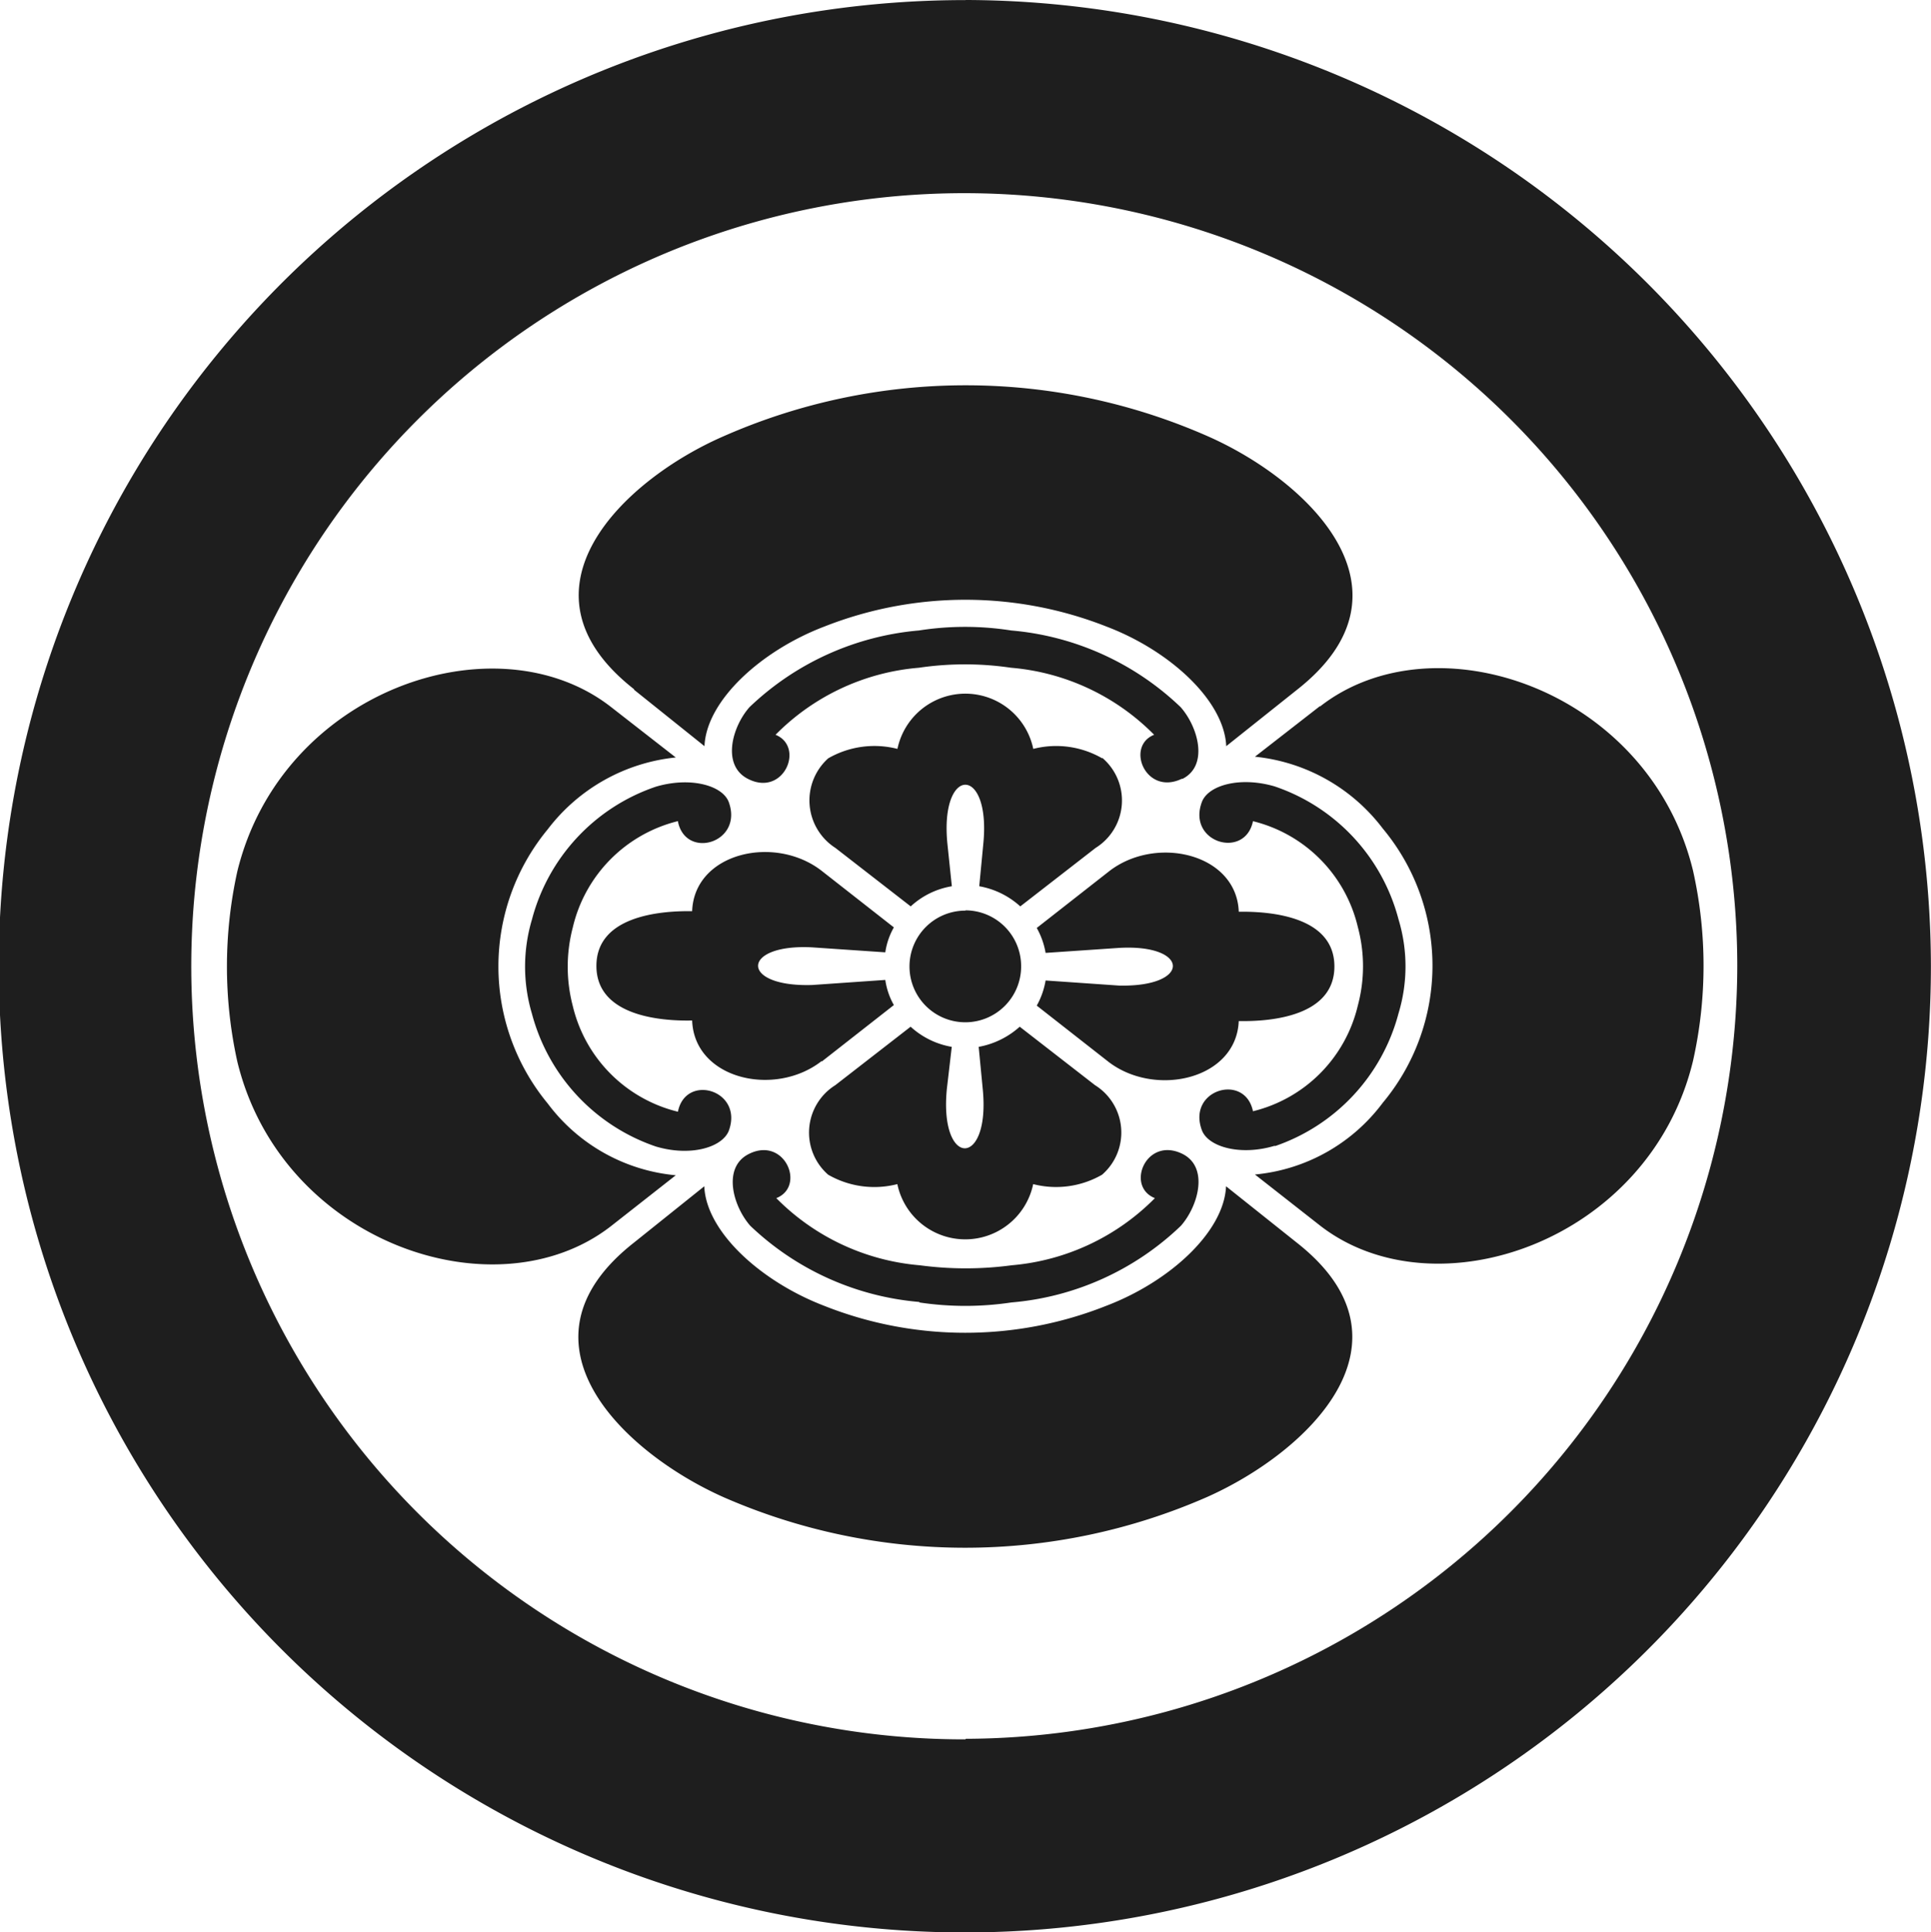
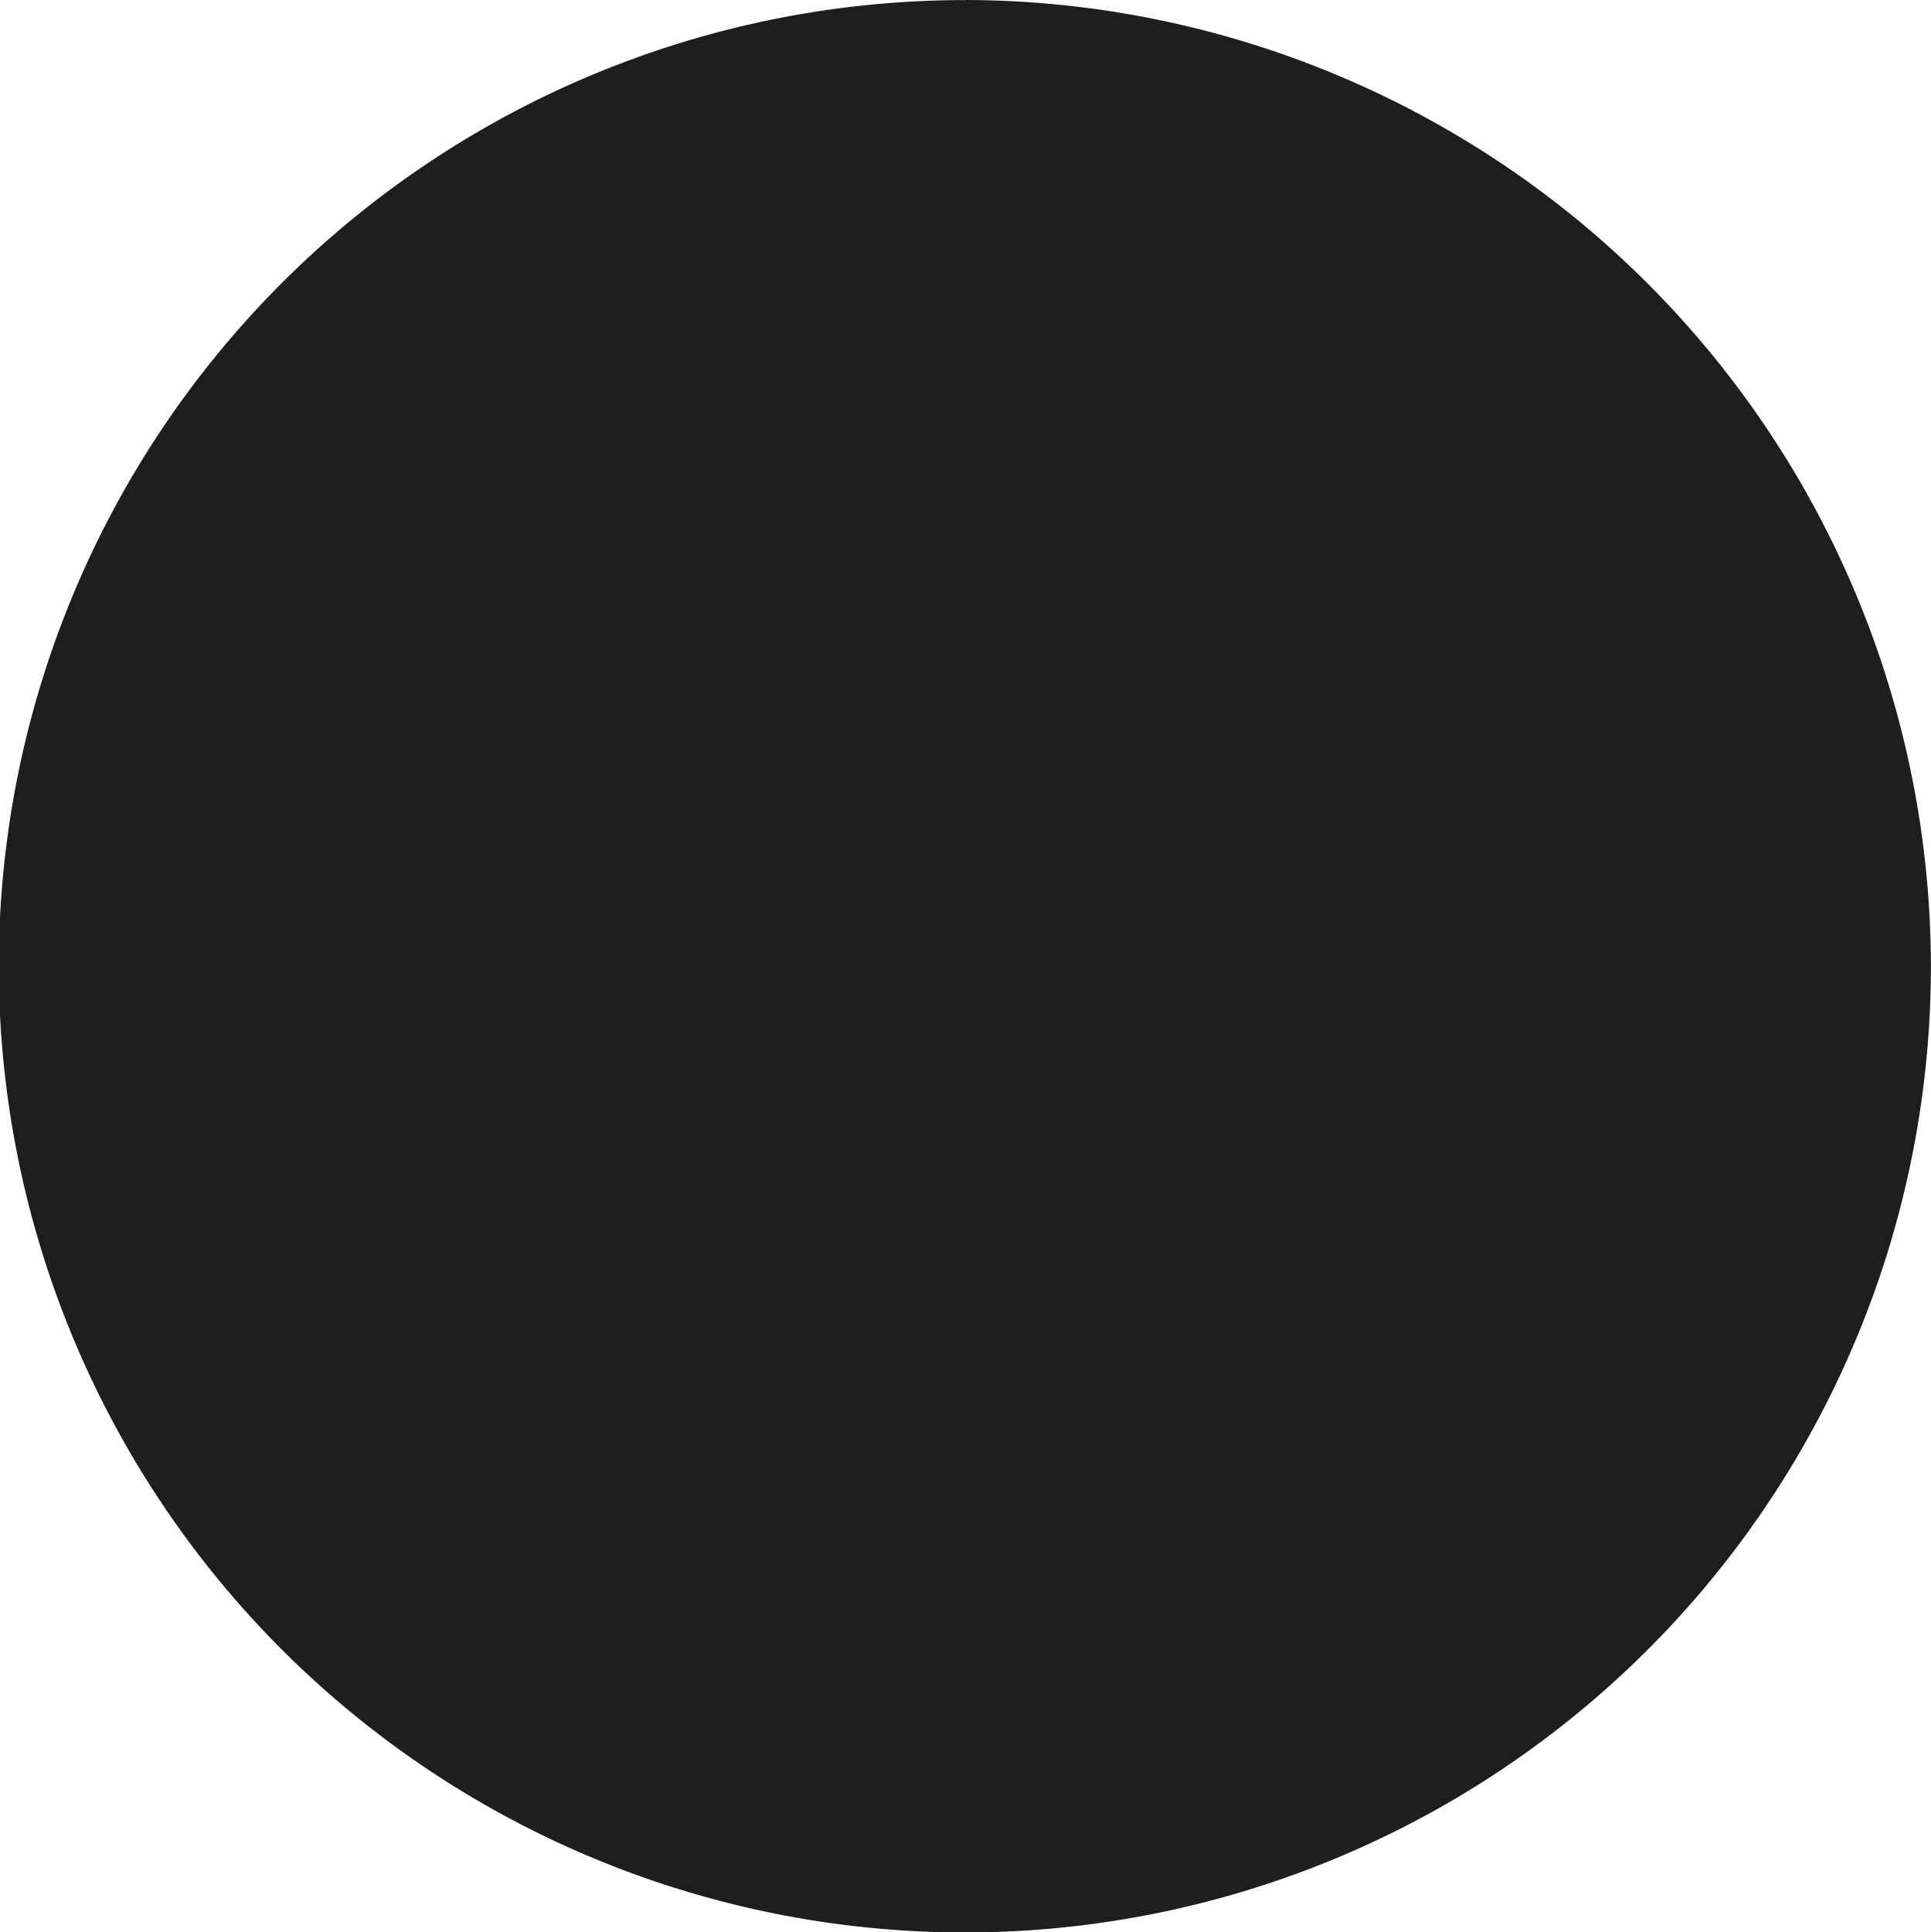
<svg xmlns="http://www.w3.org/2000/svg" width="20.514" height="20.525" viewBox="0 0 20.514 20.525">
-   <path id="パス_14802" data-name="パス 14802" d="M230.318,128.331l-.753-.6c-.022.486-.6,1.013-1.271,1.269a4.061,4.061,0,0,1-3,0c-.667-.256-1.252-.783-1.272-1.269l-.749.6c-1.343,1.056-.113,2.225.948,2.7a6.4,6.4,0,0,0,5.144,0C230.43,130.556,231.66,129.387,230.318,128.331Zm.244-5.7-.69.537a1.95,1.95,0,0,1,1.358.763,2.273,2.273,0,0,1,0,2.913,1.915,1.915,0,0,1-1.358.762l.69.541c1.22.951,3.5.176,3.964-1.749a4.62,4.62,0,0,0,0-2.019C234.06,122.457,231.783,121.681,230.563,122.635Zm-3.766-7.5a10.263,10.263,0,1,0,10.257,10.261A10.278,10.278,0,0,0,226.8,115.13Zm0,18.475a8.212,8.212,0,1,1,8.2-8.214A8.225,8.225,0,0,1,226.8,133.6Zm-1.526-7.2.766-.6a.762.762,0,0,1-.091-.267l-.778.054c-.774.023-.755-.439,0-.4l.778.053a.754.754,0,0,1,.091-.265l-.766-.6c-.5-.39-1.355-.192-1.377.428-.367-.006-1.017.062-1.017.581s.65.588,1.017.58C223.916,126.594,224.773,126.79,225.27,126.4Zm3.827-3c.288-.14.172-.554-.015-.765a2.969,2.969,0,0,0-1.8-.814,3.154,3.154,0,0,0-.979,0,2.973,2.973,0,0,0-1.8.814c-.187.21-.3.624-.012.765.377.188.6-.344.288-.471a2.419,2.419,0,0,1,1.523-.712,3.352,3.352,0,0,1,.979,0,2.419,2.419,0,0,1,1.52.712C228.492,123.058,228.714,123.591,229.1,123.4Zm-5.355.45c.082.411.7.226.539-.209-.07-.177-.412-.268-.775-.16a2.037,2.037,0,0,0-1.315,1.411,1.752,1.752,0,0,0,0,1,2.043,2.043,0,0,0,1.315,1.41c.363.109.7.014.775-.163.164-.434-.457-.619-.539-.206a1.517,1.517,0,0,1-1.117-1.123,1.645,1.645,0,0,1,0-.834A1.52,1.52,0,0,1,223.743,123.852Zm2.909,2.394a.864.864,0,0,1-.437-.214l-.8.621a.594.594,0,0,0-.076.951.983.983,0,0,0,.735.1.737.737,0,0,0,1.443,0,.978.978,0,0,0,.732-.1.593.593,0,0,0-.075-.951l-.8-.621a.89.89,0,0,1-.436.214l.043.446c.084.842-.464.842-.381,0Zm3.432,1.055a2.04,2.04,0,0,0,1.314-1.41,1.718,1.718,0,0,0,0-1,2.034,2.034,0,0,0-1.314-1.411c-.362-.107-.7-.017-.773.16-.167.435.456.62.541.209a1.516,1.516,0,0,1,1.114,1.124,1.609,1.609,0,0,1,0,.834,1.513,1.513,0,0,1-1.114,1.123c-.085-.413-.708-.228-.541.206C229.381,127.315,229.722,127.41,230.084,127.3Zm-6.364.309a1.917,1.917,0,0,1-1.36-.762,2.286,2.286,0,0,1,0-2.913,1.959,1.959,0,0,1,1.36-.763l-.689-.537c-1.225-.953-3.5-.178-3.969,1.748a4.682,4.682,0,0,0,0,2.019c.467,1.925,2.744,2.7,3.969,1.749Zm5.981-1.638c.368.007,1.016-.061,1.016-.58s-.648-.587-1.016-.581c-.023-.62-.883-.818-1.38-.428l-.766.6a.825.825,0,0,1,.094.265l.779-.053c.754-.044.774.418,0,.4l-.779-.054a.832.832,0,0,1-.094.267l.766.6C228.818,126.79,229.678,126.594,229.7,125.972Zm-1.451-2.791a.979.979,0,0,0-.732-.1.737.737,0,0,0-1.443,0,.984.984,0,0,0-.735.1.6.6,0,0,0,.076.952l.8.621a.849.849,0,0,1,.437-.214l-.047-.449c-.084-.839.465-.839.381,0l-.043.449a.873.873,0,0,1,.436.214l.8-.621A.594.594,0,0,0,228.251,123.181Zm-1.943,5.78a3.3,3.3,0,0,0,.979,0,2.958,2.958,0,0,0,1.8-.814c.186-.211.3-.625.015-.765-.384-.187-.606.346-.291.471a2.427,2.427,0,0,1-1.52.713,3.684,3.684,0,0,1-.979,0,2.428,2.428,0,0,1-1.523-.713c.316-.125.089-.657-.288-.471-.288.14-.174.554.012.765A2.963,2.963,0,0,0,226.308,128.96Zm.489-4.162a.593.593,0,1,0,.593.593A.593.593,0,0,0,226.8,124.8Zm-3.52-2.347.749.6c.021-.487.605-1.016,1.272-1.27a4.088,4.088,0,0,1,3,0c.668.254,1.249.783,1.271,1.27l.753-.6c1.342-1.055.112-2.224-.949-2.692a6.38,6.38,0,0,0-5.144,0C223.163,120.227,221.934,121.4,223.277,122.452Z" transform="translate(-216.54 -115.13)" fill="#1e1e1e" />
+   <path id="パス_14802" data-name="パス 14802" d="M230.318,128.331l-.753-.6c-.022.486-.6,1.013-1.271,1.269a4.061,4.061,0,0,1-3,0c-.667-.256-1.252-.783-1.272-1.269l-.749.6c-1.343,1.056-.113,2.225.948,2.7a6.4,6.4,0,0,0,5.144,0C230.43,130.556,231.66,129.387,230.318,128.331Zm.244-5.7-.69.537a1.95,1.95,0,0,1,1.358.763,2.273,2.273,0,0,1,0,2.913,1.915,1.915,0,0,1-1.358.762l.69.541c1.22.951,3.5.176,3.964-1.749a4.62,4.62,0,0,0,0-2.019C234.06,122.457,231.783,121.681,230.563,122.635Zm-3.766-7.5a10.263,10.263,0,1,0,10.257,10.261A10.278,10.278,0,0,0,226.8,115.13Zm0,18.475A8.225,8.225,0,0,1,226.8,133.6Zm-1.526-7.2.766-.6a.762.762,0,0,1-.091-.267l-.778.054c-.774.023-.755-.439,0-.4l.778.053a.754.754,0,0,1,.091-.265l-.766-.6c-.5-.39-1.355-.192-1.377.428-.367-.006-1.017.062-1.017.581s.65.588,1.017.58C223.916,126.594,224.773,126.79,225.27,126.4Zm3.827-3c.288-.14.172-.554-.015-.765a2.969,2.969,0,0,0-1.8-.814,3.154,3.154,0,0,0-.979,0,2.973,2.973,0,0,0-1.8.814c-.187.21-.3.624-.012.765.377.188.6-.344.288-.471a2.419,2.419,0,0,1,1.523-.712,3.352,3.352,0,0,1,.979,0,2.419,2.419,0,0,1,1.52.712C228.492,123.058,228.714,123.591,229.1,123.4Zm-5.355.45c.082.411.7.226.539-.209-.07-.177-.412-.268-.775-.16a2.037,2.037,0,0,0-1.315,1.411,1.752,1.752,0,0,0,0,1,2.043,2.043,0,0,0,1.315,1.41c.363.109.7.014.775-.163.164-.434-.457-.619-.539-.206a1.517,1.517,0,0,1-1.117-1.123,1.645,1.645,0,0,1,0-.834A1.52,1.52,0,0,1,223.743,123.852Zm2.909,2.394a.864.864,0,0,1-.437-.214l-.8.621a.594.594,0,0,0-.076.951.983.983,0,0,0,.735.1.737.737,0,0,0,1.443,0,.978.978,0,0,0,.732-.1.593.593,0,0,0-.075-.951l-.8-.621a.89.89,0,0,1-.436.214l.043.446c.084.842-.464.842-.381,0Zm3.432,1.055a2.04,2.04,0,0,0,1.314-1.41,1.718,1.718,0,0,0,0-1,2.034,2.034,0,0,0-1.314-1.411c-.362-.107-.7-.017-.773.16-.167.435.456.62.541.209a1.516,1.516,0,0,1,1.114,1.124,1.609,1.609,0,0,1,0,.834,1.513,1.513,0,0,1-1.114,1.123c-.085-.413-.708-.228-.541.206C229.381,127.315,229.722,127.41,230.084,127.3Zm-6.364.309a1.917,1.917,0,0,1-1.36-.762,2.286,2.286,0,0,1,0-2.913,1.959,1.959,0,0,1,1.36-.763l-.689-.537c-1.225-.953-3.5-.178-3.969,1.748a4.682,4.682,0,0,0,0,2.019c.467,1.925,2.744,2.7,3.969,1.749Zm5.981-1.638c.368.007,1.016-.061,1.016-.58s-.648-.587-1.016-.581c-.023-.62-.883-.818-1.38-.428l-.766.6a.825.825,0,0,1,.094.265l.779-.053c.754-.044.774.418,0,.4l-.779-.054a.832.832,0,0,1-.094.267l.766.6C228.818,126.79,229.678,126.594,229.7,125.972Zm-1.451-2.791a.979.979,0,0,0-.732-.1.737.737,0,0,0-1.443,0,.984.984,0,0,0-.735.1.6.6,0,0,0,.076.952l.8.621a.849.849,0,0,1,.437-.214l-.047-.449c-.084-.839.465-.839.381,0l-.043.449a.873.873,0,0,1,.436.214l.8-.621A.594.594,0,0,0,228.251,123.181Zm-1.943,5.78a3.3,3.3,0,0,0,.979,0,2.958,2.958,0,0,0,1.8-.814c.186-.211.3-.625.015-.765-.384-.187-.606.346-.291.471a2.427,2.427,0,0,1-1.52.713,3.684,3.684,0,0,1-.979,0,2.428,2.428,0,0,1-1.523-.713c.316-.125.089-.657-.288-.471-.288.14-.174.554.012.765A2.963,2.963,0,0,0,226.308,128.96Zm.489-4.162a.593.593,0,1,0,.593.593A.593.593,0,0,0,226.8,124.8Zm-3.52-2.347.749.6c.021-.487.605-1.016,1.272-1.27a4.088,4.088,0,0,1,3,0c.668.254,1.249.783,1.271,1.27l.753-.6c1.342-1.055.112-2.224-.949-2.692a6.38,6.38,0,0,0-5.144,0C223.163,120.227,221.934,121.4,223.277,122.452Z" transform="translate(-216.54 -115.13)" fill="#1e1e1e" />
</svg>